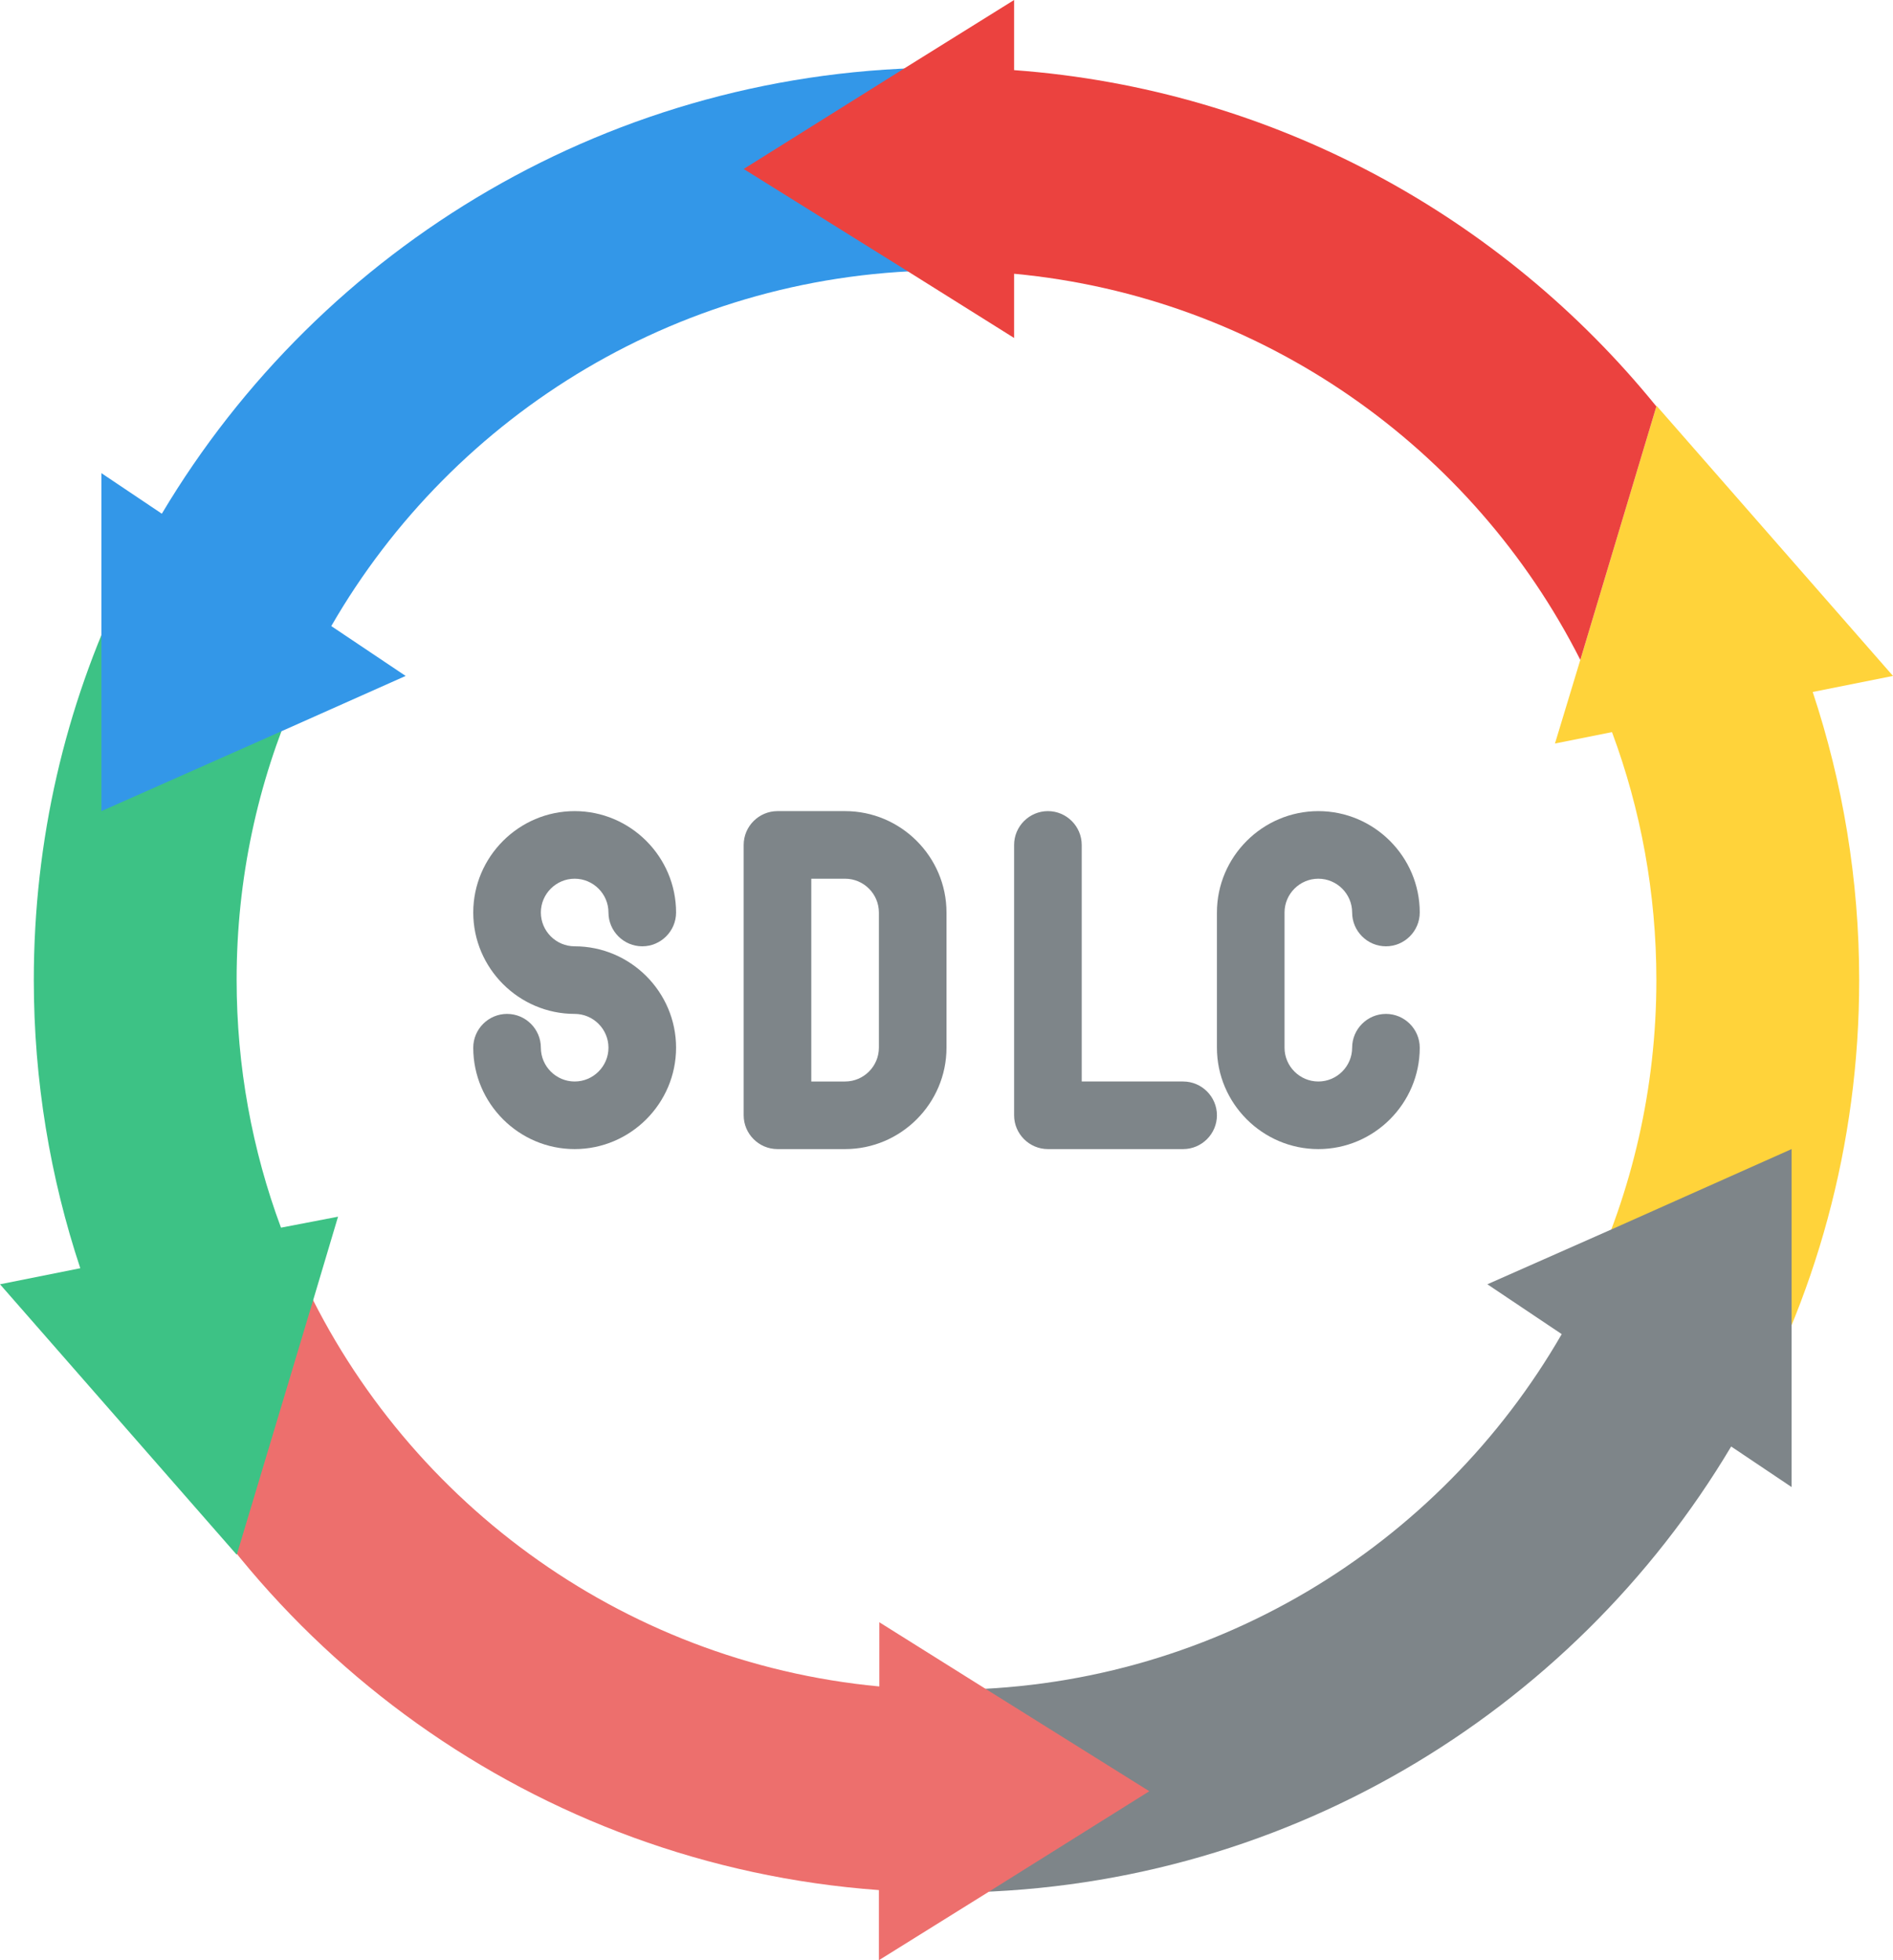
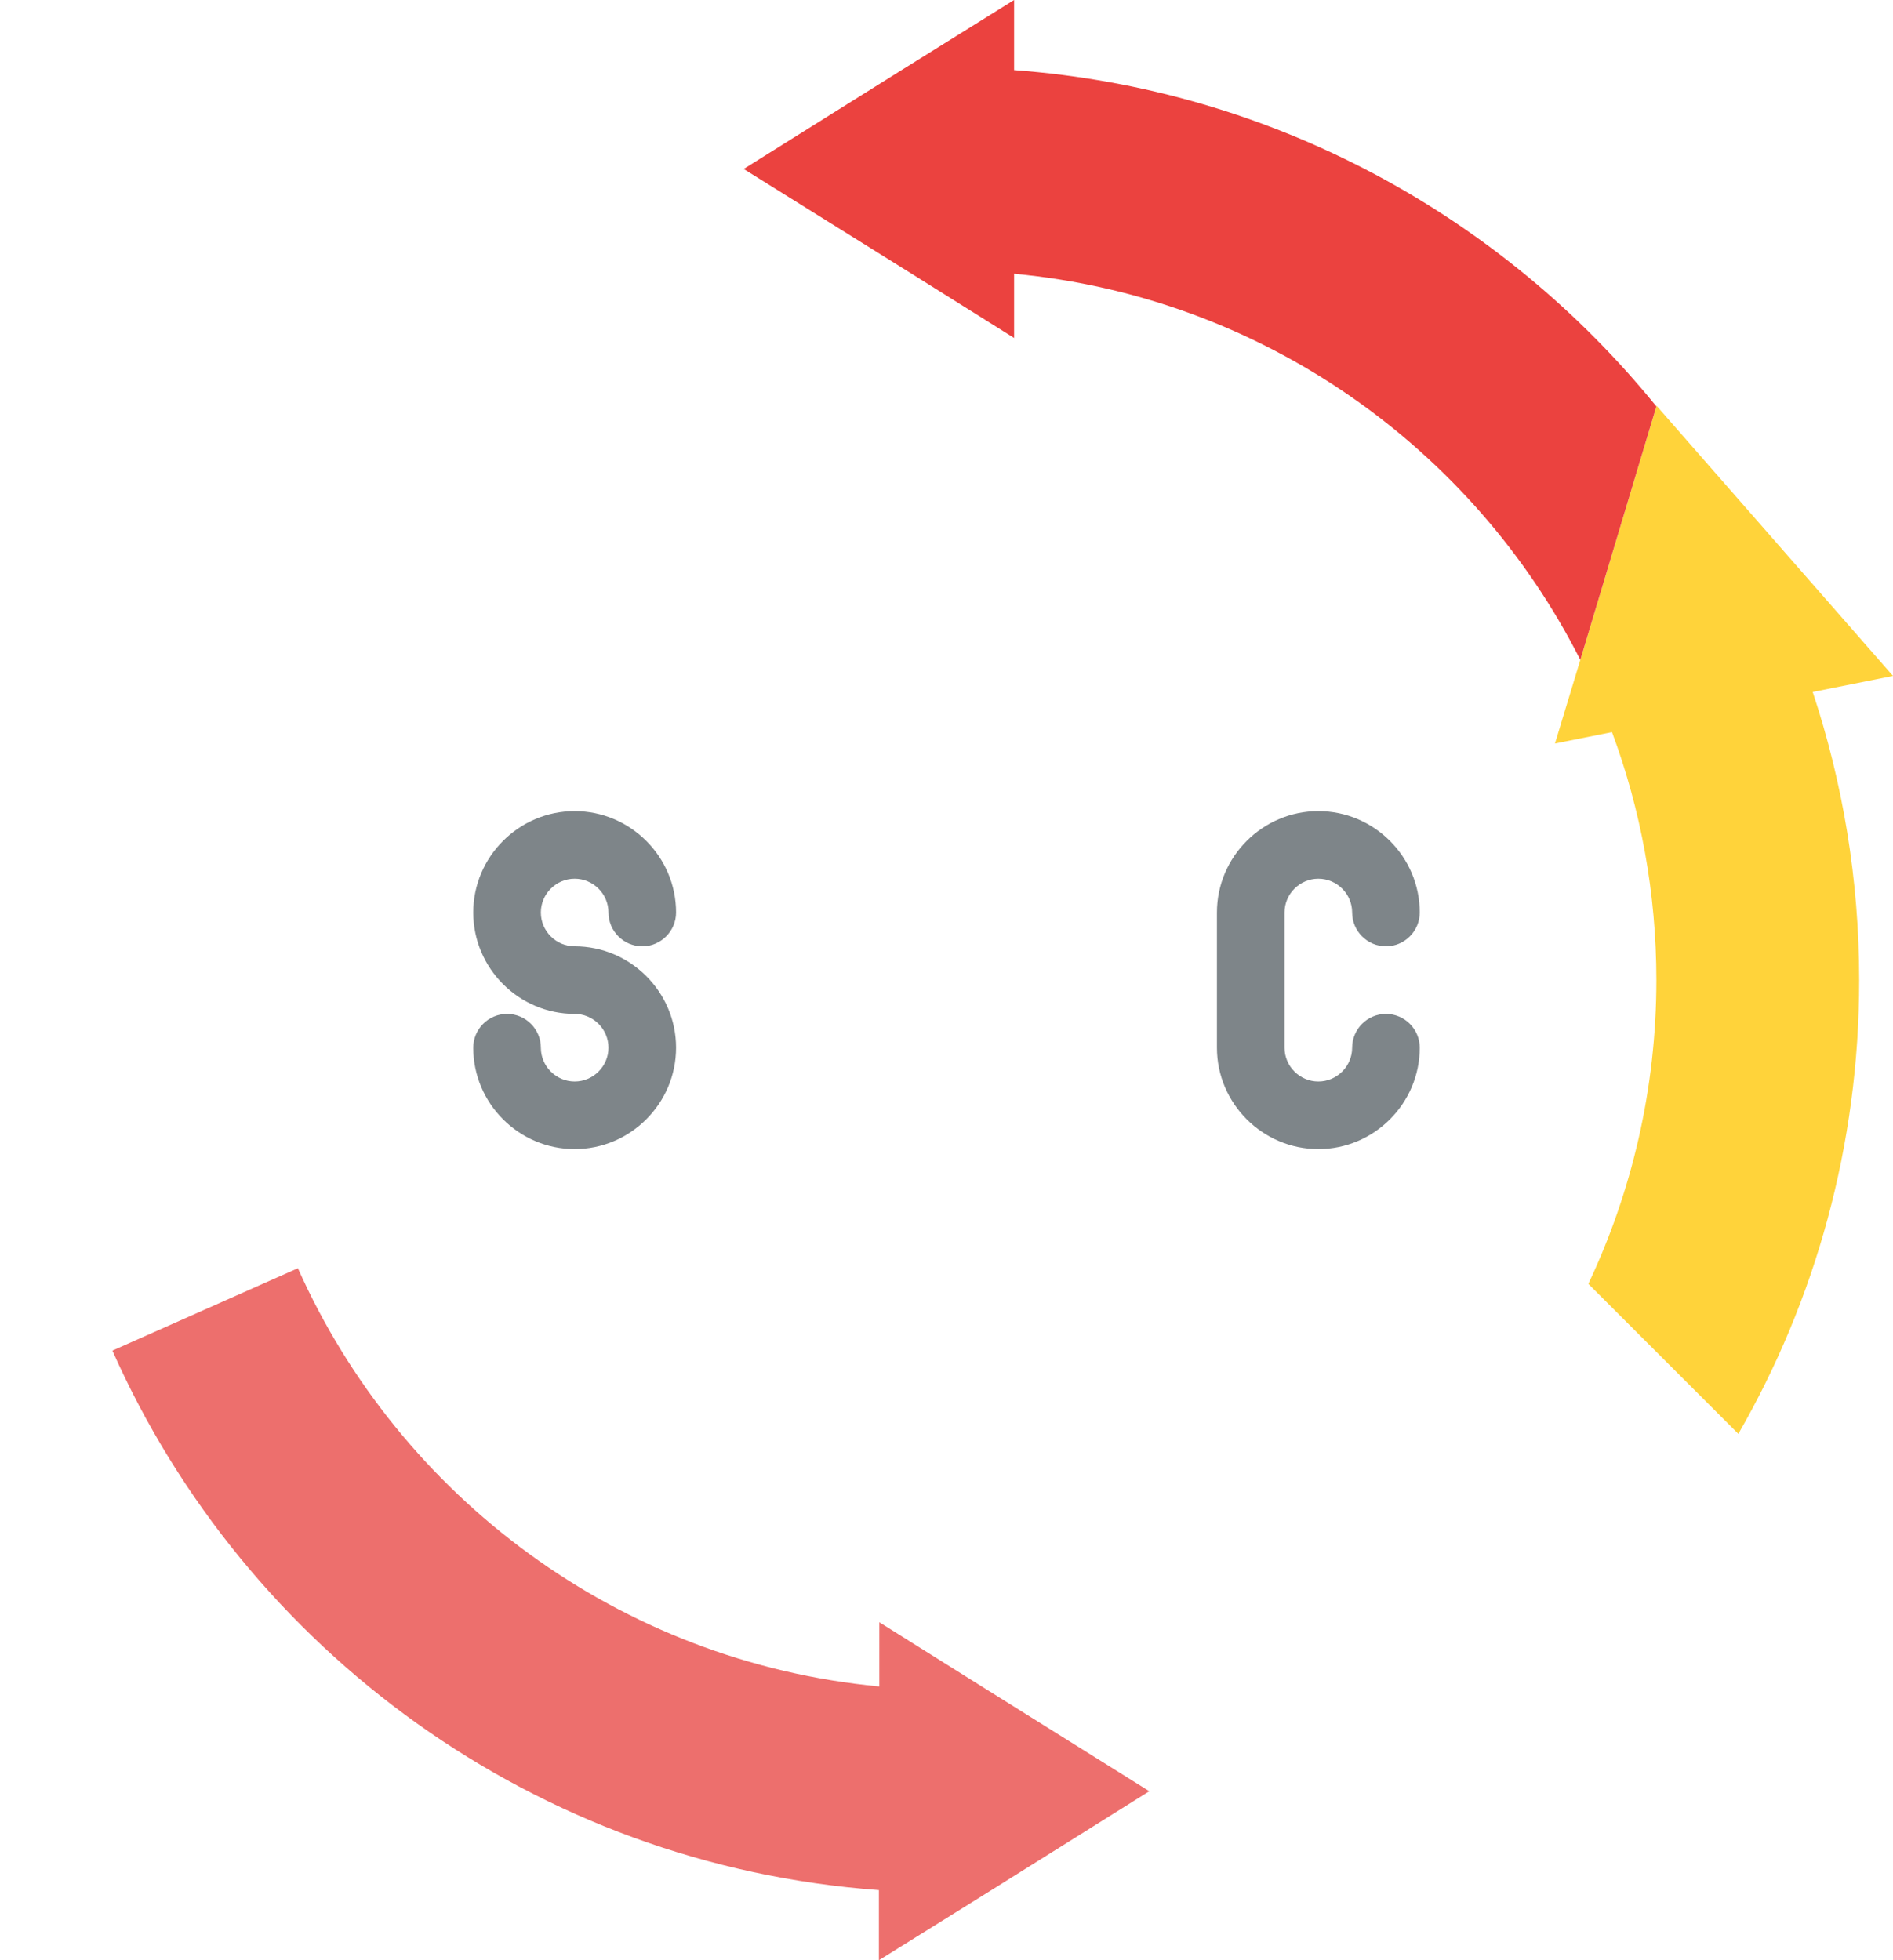
<svg xmlns="http://www.w3.org/2000/svg" height="464.0" preserveAspectRatio="xMidYMid meet" version="1.0" viewBox="32.0 24.0 448.0 464.0" width="448.0" zoomAndPan="magnify">
  <g id="change1_1">
    <path d="M461,187.8c7.1,21.4,11,44.4,11,68.2c0,39.1-10.4,75.8-28.6,107.4l-35.5-35.5c10.3-21.8,16.1-46.2,16.1-71.9 c0-20.6-3.7-40.4-10.5-58.7L400,200l6-19.8l18-60l0-0.2l56,64L461,187.8z" fill="#FFD33A" />
  </g>
  <g id="change2_1">
-     <path d="M456,296v80l-14.3-9.6C404,429.7,334.9,472,256,472v-48c62.3,0,116.6-33.9,145.6-84.2L384,328l29.4-13 L456,296z" fill="#7E8589" />
-   </g>
+     </g>
  <g id="change3_1">
    <path d="M304,448l-38,23.8L240,488v-16.6c-81.1-5.9-149.9-56.7-181.4-127.7l43.9-19.5c24.1,54.1,76,93.2,137.6,99 V408l25.2,15.8L304,448z" fill="#ED6F6D" />
  </g>
  <g id="change4_1">
-     <path d="M112,312l-5.9,19.8l-18,60L88,392l-56-64l19-3.8c-7.1-21.4-11-44.4-11-68.2c0-33.3,7.5-64.8,21-92.9l41,25.6 c-9,20.6-14,43.3-14,67.2c0,20.6,3.7,40.4,10.5,58.7L112,312z" fill="#3DC285" />
-   </g>
+     </g>
  <g id="change5_1">
-     <path d="M256,40v48c-62.3,0-116.6,33.9-145.6,84.2L128,184l-29.4,13.1L56,216v-80l14.3,9.6C108,82.3,177.1,40,256,40 z" fill="#3397E8" />
-   </g>
+     </g>
  <g id="change2_2">
-     <path d="M232,296h-16c-4.4,0-8-3.6-8-8v-64c0-4.4,3.6-8,8-8h16c13.2,0,24,10.8,24,24v32C256,285.2,245.2,296,232,296 z M224,280h8c4.4,0,8-3.6,8-8v-32c0-4.4-3.6-8-8-8h-8V280z" fill="#7E8589" />
-   </g>
+     </g>
  <g id="change2_3">
    <path d="M168,296c-13.2,0-24-10.8-24-24c0-4.4,3.6-8,8-8s8,3.6,8,8c0,4.4,3.6,8,8,8c4.4,0,8-3.6,8-8s-3.6-8-8-8 c-13.2,0-24-10.8-24-24s10.8-24,24-24c13.2,0,24,10.8,24,24c0,4.4-3.6,8-8,8s-8-3.6-8-8c0-4.4-3.6-8-8-8c-4.4,0-8,3.6-8,8s3.6,8,8,8 c13.2,0,24,10.8,24,24S181.2,296,168,296z" fill="#7E8589" />
  </g>
  <g id="change2_4">
    <path d="M344,296c-13.2,0-24-10.8-24-24v-32c0-13.2,10.8-24,24-24s24,10.8,24,24c0,4.4-3.6,8-8,8s-8-3.6-8-8 c0-4.4-3.6-8-8-8s-8,3.6-8,8v32c0,4.4,3.6,8,8,8s8-3.6,8-8c0-4.4,3.6-8,8-8s8,3.6,8,8C368,285.2,357.2,296,344,296z" fill="#7E8589" />
  </g>
  <g id="change2_5">
-     <path d="M312,296h-32c-4.4,0-8-3.6-8-8v-64c0-4.4,3.6-8,8-8s8,3.6,8,8v56h24c4.4,0,8,3.6,8,8S316.4,296,312,296z" fill="#7E8589" />
-   </g>
+     </g>
  <g id="change6_1">
    <path d="M406,180.2c-25.4-50.2-75.3-85.9-134-91.4V104l-25.2-15.8L208,64l38-23.8L272,24v16.6 c61.3,4.5,115.5,34.6,152,79.6L406,180.2z" fill="#EB423F" />
  </g>
</svg>